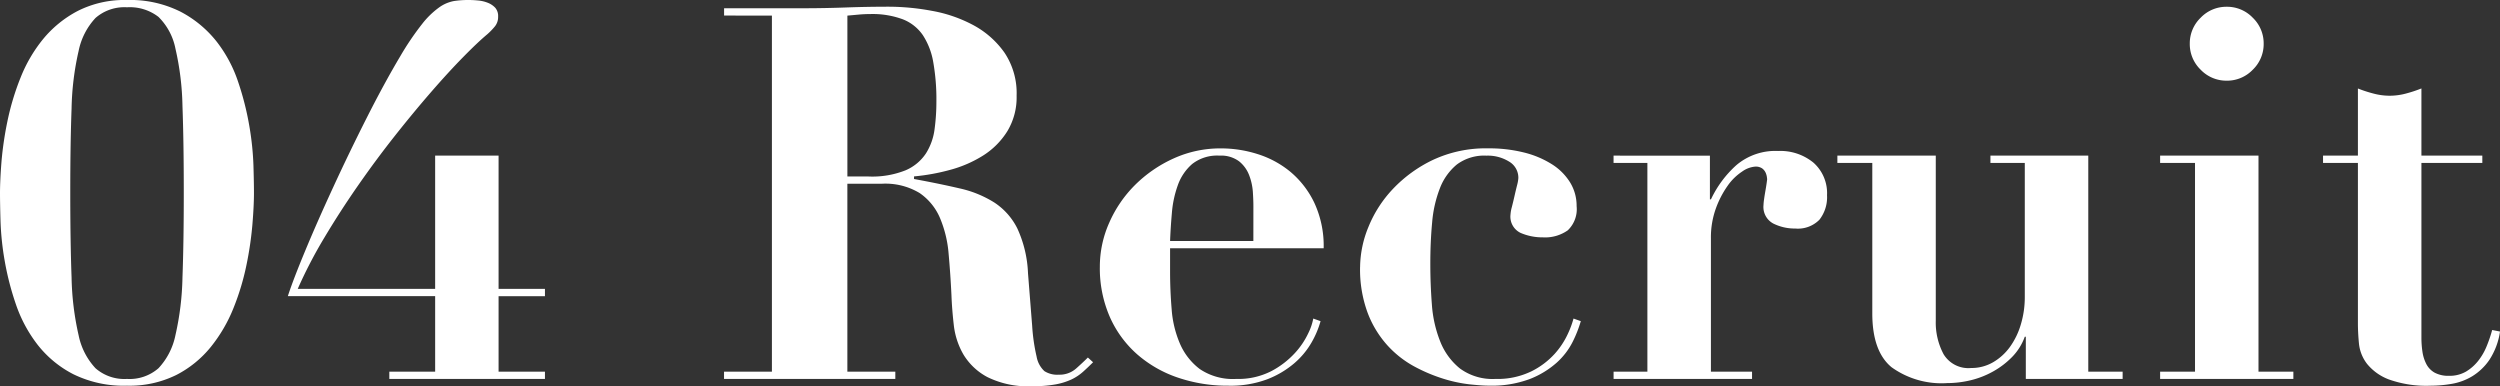
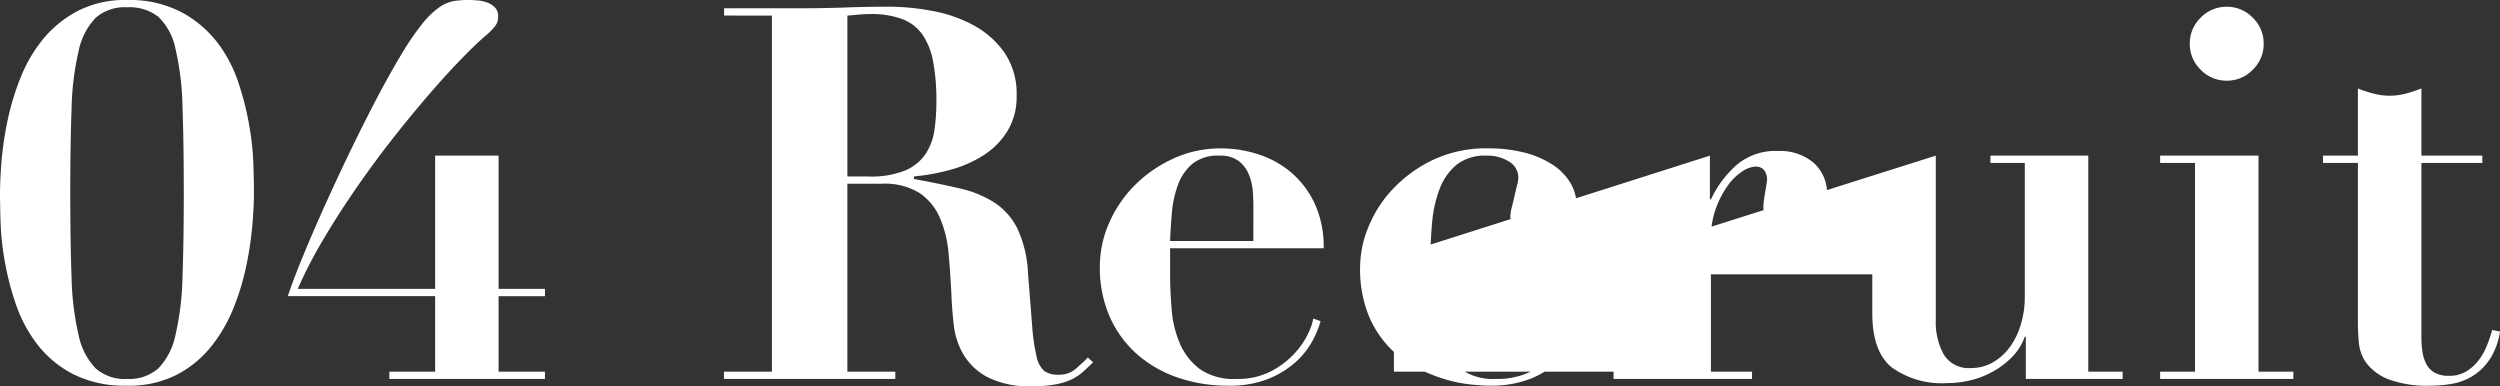
<svg xmlns="http://www.w3.org/2000/svg" width="264.165" height="40.81" viewBox="0 0 264.165 40.81">
  <rect x="0" y="0" width="264.165" height="40.81" fill="#333333" stroke="none" />
-   <path id="パス_37" data-name="パス 37" d="M-123.613-19.635q0-5.225.138-8.937a29.625,29.625,0,0,1,.743-6.078,7.2,7.2,0,0,1,1.787-3.492,4.63,4.63,0,0,1,3.327-1.128,4.946,4.946,0,0,1,3.327,1.017A6.449,6.449,0,0,1-112.5-34.9a29.288,29.288,0,0,1,.743,6.078q.138,3.74.138,9.185,0,5.17-.138,8.91a29.754,29.754,0,0,1-.743,6.1,7.2,7.2,0,0,1-1.787,3.492A4.63,4.63,0,0,1-117.618,0a4.63,4.63,0,0,1-3.327-1.128,7.2,7.2,0,0,1-1.787-3.492,29.754,29.754,0,0,1-.743-6.1Q-123.612-14.465-123.613-19.635Zm-7.425,0q0,1.045.055,2.97a30.062,30.062,0,0,0,.44,4.18,29.714,29.714,0,0,0,1.182,4.592,14.7,14.7,0,0,0,2.283,4.263,11.383,11.383,0,0,0,3.795,3.135,12.1,12.1,0,0,0,5.665,1.21,11.153,11.153,0,0,0,5.2-1.128,11.352,11.352,0,0,0,3.658-2.97,16.016,16.016,0,0,0,2.392-4.1A26.246,26.246,0,0,0-105-12.017a36.264,36.264,0,0,0,.632-4.29q.165-2.008.165-3.328,0-1.045-.055-2.942a30.643,30.643,0,0,0-.44-4.18,30.342,30.342,0,0,0-1.182-4.647,14.241,14.241,0,0,0-2.283-4.263,11.838,11.838,0,0,0-3.795-3.135,11.871,11.871,0,0,0-5.665-1.237,10.933,10.933,0,0,0-5.2,1.155,11.852,11.852,0,0,0-3.658,2.97,15.417,15.417,0,0,0-2.393,4.1,27.023,27.023,0,0,0-1.375,4.565,36.265,36.265,0,0,0-.632,4.29Q-131.037-20.955-131.038-19.635Zm45.98-3.96v14.08h-14.52a48.622,48.622,0,0,1,2.832-5.445q1.678-2.805,3.575-5.527t3.878-5.225q1.98-2.5,3.822-4.62t3.382-3.685q1.54-1.568,2.53-2.393a7.067,7.067,0,0,0,.825-.853,1.577,1.577,0,0,0,.33-1.017,1.334,1.334,0,0,0-.3-.935,2.121,2.121,0,0,0-.77-.523,3.6,3.6,0,0,0-1.018-.247q-.55-.055-1.045-.055a10.142,10.142,0,0,0-1.54.11,3.907,3.907,0,0,0-1.54.66,8.833,8.833,0,0,0-1.815,1.76,29.663,29.663,0,0,0-2.31,3.41q-1.7,2.86-3.548,6.517T-95.81-20.3q-1.678,3.63-2.97,6.738t-1.842,4.812h15.565V-.77H-89.9V0h16.445V-.77h-4.9V-8.745h4.9v-.77h-4.9v-14.08Zm43.56,2.2V-38.39l1.21-.11q.605-.055,1.21-.055A9.18,9.18,0,0,1-35.64-38a4.6,4.6,0,0,1,2.117,1.677,7.524,7.524,0,0,1,1.1,2.86,22.535,22.535,0,0,1,.33,4.153,21.828,21.828,0,0,1-.192,2.915,6.275,6.275,0,0,1-.908,2.558,4.865,4.865,0,0,1-2.145,1.787,9.484,9.484,0,0,1-3.905.66ZM-49.473-38.39V-.77h-5.06V0h18.1V-.77H-41.5V-20.625h3.63a6.987,6.987,0,0,1,4.015.99,6.078,6.078,0,0,1,2.145,2.64,12.216,12.216,0,0,1,.908,3.767q.192,2.117.3,4.373.055,1.485.247,3.162a7.968,7.968,0,0,0,1.017,3.108A6.525,6.525,0,0,0-26.7-.193a9.686,9.686,0,0,0,4.73.963A13.284,13.284,0,0,0-19.5.577,6.97,6.97,0,0,0-17.82.055a5.131,5.131,0,0,0,1.21-.8q.523-.468,1.073-1.018l-.55-.5q-.55.55-1.265,1.183a2.638,2.638,0,0,1-1.815.632A2.523,2.523,0,0,1-20.68-.825a2.737,2.737,0,0,1-.825-1.54,19.6,19.6,0,0,1-.468-3.245q-.165-2.09-.44-5.555A12.438,12.438,0,0,0-23.54-15.9a7,7,0,0,0-2.447-2.75,11.59,11.59,0,0,0-3.658-1.485q-2.118-.495-4.812-.99V-21.4a21.786,21.786,0,0,0,3.8-.687,12.75,12.75,0,0,0,3.493-1.513,8.111,8.111,0,0,0,2.557-2.558,6.911,6.911,0,0,0,.99-3.768,7.675,7.675,0,0,0-1.292-4.565,9.54,9.54,0,0,0-3.272-2.888,14.7,14.7,0,0,0-4.373-1.513,25.123,25.123,0,0,0-4.537-.44q-2.31,0-4.565.082t-4.565.083h-8.305v.77ZM1.4-14.575H-7.4q.055-1.43.193-3a11.277,11.277,0,0,1,.632-2.915A5.3,5.3,0,0,1-5.06-22.715a4.281,4.281,0,0,1,2.887-.88,3.178,3.178,0,0,1,2.063.6A3.448,3.448,0,0,1,.963-21.505a6.073,6.073,0,0,1,.385,1.76q.055.88.055,1.485Zm-8.8.77H8.828a10.783,10.783,0,0,0-.99-4.813,9.723,9.723,0,0,0-2.53-3.272,10.246,10.246,0,0,0-3.465-1.87,12.779,12.779,0,0,0-3.85-.6A11.922,11.922,0,0,0-7.04-23.292a13.885,13.885,0,0,0-4.07,2.805A12.953,12.953,0,0,0-13.832-16.5a11.385,11.385,0,0,0-.99,4.62,12.875,12.875,0,0,0,1.045,5.308,11.4,11.4,0,0,0,2.887,3.96A12.722,12.722,0,0,0-6.572-.138,16.275,16.275,0,0,0-1.237.715,11.035,11.035,0,0,0,2.888.028a9.86,9.86,0,0,0,2.86-1.705,8.406,8.406,0,0,0,1.815-2.2A9.676,9.676,0,0,0,8.5-6.105l-.77-.275a5.961,5.961,0,0,1-.523,1.54,8.289,8.289,0,0,1-1.43,2.118A9.2,9.2,0,0,1,3.3-.825,7.665,7.665,0,0,1-.412,0a6.242,6.242,0,0,1-3.85-1.045,6.666,6.666,0,0,1-2.09-2.668,11.223,11.223,0,0,1-.88-3.63Q-7.4-9.35-7.4-11.33Zm20.075,1.98a13.251,13.251,0,0,0,.8,4.84,10.848,10.848,0,0,0,2.09,3.438A10.767,10.767,0,0,0,18.4-1.32,17.28,17.28,0,0,0,21.45-.028a14.9,14.9,0,0,0,2.8.6q1.293.138,2.008.138A11.538,11.538,0,0,0,30.635,0a9.416,9.416,0,0,0,2.833-1.733,7.479,7.479,0,0,0,1.678-2.2A12.866,12.866,0,0,0,36-6.105l-.77-.275a9.885,9.885,0,0,1-.577,1.567,8.421,8.421,0,0,1-1.4,2.145A8.289,8.289,0,0,1,30.773-.8a8.185,8.185,0,0,1-3.8.8,5.824,5.824,0,0,1-3.74-1.1,6.915,6.915,0,0,1-2.09-2.86,12.962,12.962,0,0,1-.88-3.905q-.165-2.145-.165-4.29,0-2.31.192-4.373a12.894,12.894,0,0,1,.825-3.63,6.057,6.057,0,0,1,1.787-2.5,4.841,4.841,0,0,1,3.135-.935,4.267,4.267,0,0,1,2.392.632A1.971,1.971,0,0,1,29.4-21.23a3.769,3.769,0,0,1-.137.77q-.138.55-.275,1.155T28.71-18.15a3.769,3.769,0,0,0-.138.77,1.9,1.9,0,0,0,1.073,1.953,5.786,5.786,0,0,0,2.337.467,4.151,4.151,0,0,0,2.64-.742,3.088,3.088,0,0,0,.935-2.558,4.713,4.713,0,0,0-.687-2.5,6.028,6.028,0,0,0-1.925-1.925A10.018,10.018,0,0,0,30-23.925a15.191,15.191,0,0,0-3.8-.44,13.181,13.181,0,0,0-5.8,1.21A14.257,14.257,0,0,0,16.17-20.1a12.839,12.839,0,0,0-2.612,4.043A11.384,11.384,0,0,0,12.678-11.825Zm26.785-11.77v.77h3.575V-.77H39.463V0h14.63V-.77H49.748V-14.85a9.01,9.01,0,0,1,.522-3.162A10.082,10.082,0,0,1,51.508-20.4a5.706,5.706,0,0,1,1.54-1.513,2.757,2.757,0,0,1,1.375-.522,1.2,1.2,0,0,1,.743.192,1.153,1.153,0,0,1,.358.44,1.668,1.668,0,0,1,.137.467l.028.22q0,.055-.055.44t-.138.852q-.082.467-.137.88a5.129,5.129,0,0,0-.055.578,1.978,1.978,0,0,0,1.045,1.952,5.092,5.092,0,0,0,2.31.522,3.187,3.187,0,0,0,2.558-.935,3.859,3.859,0,0,0,.8-2.585,4.3,4.3,0,0,0-1.43-3.437,5.512,5.512,0,0,0-3.74-1.238,6.36,6.36,0,0,0-4.428,1.513,11.322,11.322,0,0,0-2.667,3.6h-.11v-4.62Zm23.65,0v.77H66.8V-6.93q0,4.015,2.035,5.693A9.042,9.042,0,0,0,74.717.44a10.621,10.621,0,0,0,2.475-.3A9.275,9.275,0,0,0,79.585-.8a8.724,8.724,0,0,0,2.007-1.54,5.9,5.9,0,0,0,1.32-2.117h.11V0h10.23V-.77h-3.63V-23.595H79.283v.77h3.63v14.19a9.9,9.9,0,0,1-.413,2.86,7.845,7.845,0,0,1-1.155,2.392A5.79,5.79,0,0,1,79.558-1.76a4.527,4.527,0,0,1-2.31.605,3.062,3.062,0,0,1-2.915-1.457,7.1,7.1,0,0,1-.825-3.548V-23.595ZM100.347-35.42a3.755,3.755,0,0,0,1.155,2.75,3.755,3.755,0,0,0,2.75,1.155A3.755,3.755,0,0,0,107-32.67a3.755,3.755,0,0,0,1.155-2.75A3.755,3.755,0,0,0,107-38.17a3.755,3.755,0,0,0-2.75-1.155,3.755,3.755,0,0,0-2.75,1.155A3.755,3.755,0,0,0,100.347-35.42ZM97.213-23.595v.77H100.9V-.77H97.213V0h14.08V-.77h-3.685V-23.595Zm20.9-7.1v7.1h-3.685v.77h3.685v16.94q0,.99.11,2.145a4.186,4.186,0,0,0,.853,2.145,5.443,5.443,0,0,0,2.31,1.65,11.783,11.783,0,0,0,4.427.66,13.4,13.4,0,0,0,2.2-.193,6.216,6.216,0,0,0,2.173-.8A6,6,0,0,0,132-2.007a7.375,7.375,0,0,0,1.128-3L132.3-5.17a14.4,14.4,0,0,1-.577,1.7,6.266,6.266,0,0,1-.908,1.568A4.738,4.738,0,0,1,129.525-.77a3.446,3.446,0,0,1-1.787.44,3.032,3.032,0,0,1-1.512-.33,2.207,2.207,0,0,1-.88-.907,4.112,4.112,0,0,1-.412-1.293,10.142,10.142,0,0,1-.11-1.54V-22.825h6.435v-.77h-6.435v-7.1a13.791,13.791,0,0,1-1.677.55,6.7,6.7,0,0,1-1.677.22,6.7,6.7,0,0,1-1.678-.22A13.791,13.791,0,0,1,118.112-30.69Z" transform="translate(131.038 40.04)" fill="#fff" />
+   <path id="パス_37" data-name="パス 37" d="M-123.613-19.635q0-5.225.138-8.937a29.625,29.625,0,0,1,.743-6.078,7.2,7.2,0,0,1,1.787-3.492,4.63,4.63,0,0,1,3.327-1.128,4.946,4.946,0,0,1,3.327,1.017A6.449,6.449,0,0,1-112.5-34.9a29.288,29.288,0,0,1,.743,6.078q.138,3.74.138,9.185,0,5.17-.138,8.91a29.754,29.754,0,0,1-.743,6.1,7.2,7.2,0,0,1-1.787,3.492A4.63,4.63,0,0,1-117.618,0a4.63,4.63,0,0,1-3.327-1.128,7.2,7.2,0,0,1-1.787-3.492,29.754,29.754,0,0,1-.743-6.1Q-123.612-14.465-123.613-19.635Zm-7.425,0q0,1.045.055,2.97a30.062,30.062,0,0,0,.44,4.18,29.714,29.714,0,0,0,1.182,4.592,14.7,14.7,0,0,0,2.283,4.263,11.383,11.383,0,0,0,3.795,3.135,12.1,12.1,0,0,0,5.665,1.21,11.153,11.153,0,0,0,5.2-1.128,11.352,11.352,0,0,0,3.658-2.97,16.016,16.016,0,0,0,2.392-4.1A26.246,26.246,0,0,0-105-12.017a36.264,36.264,0,0,0,.632-4.29q.165-2.008.165-3.328,0-1.045-.055-2.942a30.643,30.643,0,0,0-.44-4.18,30.342,30.342,0,0,0-1.182-4.647,14.241,14.241,0,0,0-2.283-4.263,11.838,11.838,0,0,0-3.795-3.135,11.871,11.871,0,0,0-5.665-1.237,10.933,10.933,0,0,0-5.2,1.155,11.852,11.852,0,0,0-3.658,2.97,15.417,15.417,0,0,0-2.393,4.1,27.023,27.023,0,0,0-1.375,4.565,36.265,36.265,0,0,0-.632,4.29Q-131.037-20.955-131.038-19.635Zm45.98-3.96v14.08h-14.52a48.622,48.622,0,0,1,2.832-5.445q1.678-2.805,3.575-5.527t3.878-5.225q1.98-2.5,3.822-4.62t3.382-3.685q1.54-1.568,2.53-2.393a7.067,7.067,0,0,0,.825-.853,1.577,1.577,0,0,0,.33-1.017,1.334,1.334,0,0,0-.3-.935,2.121,2.121,0,0,0-.77-.523,3.6,3.6,0,0,0-1.018-.247q-.55-.055-1.045-.055a10.142,10.142,0,0,0-1.54.11,3.907,3.907,0,0,0-1.54.66,8.833,8.833,0,0,0-1.815,1.76,29.663,29.663,0,0,0-2.31,3.41q-1.7,2.86-3.548,6.517T-95.81-20.3q-1.678,3.63-2.97,6.738t-1.842,4.812h15.565V-.77H-89.9V0h16.445V-.77h-4.9V-8.745h4.9v-.77h-4.9v-14.08Zm43.56,2.2V-38.39l1.21-.11q.605-.055,1.21-.055A9.18,9.18,0,0,1-35.64-38a4.6,4.6,0,0,1,2.117,1.677,7.524,7.524,0,0,1,1.1,2.86,22.535,22.535,0,0,1,.33,4.153,21.828,21.828,0,0,1-.192,2.915,6.275,6.275,0,0,1-.908,2.558,4.865,4.865,0,0,1-2.145,1.787,9.484,9.484,0,0,1-3.905.66ZM-49.473-38.39V-.77h-5.06V0h18.1V-.77H-41.5V-20.625h3.63a6.987,6.987,0,0,1,4.015.99,6.078,6.078,0,0,1,2.145,2.64,12.216,12.216,0,0,1,.908,3.767q.192,2.117.3,4.373.055,1.485.247,3.162a7.968,7.968,0,0,0,1.017,3.108A6.525,6.525,0,0,0-26.7-.193a9.686,9.686,0,0,0,4.73.963A13.284,13.284,0,0,0-19.5.577,6.97,6.97,0,0,0-17.82.055a5.131,5.131,0,0,0,1.21-.8q.523-.468,1.073-1.018l-.55-.5q-.55.55-1.265,1.183a2.638,2.638,0,0,1-1.815.632A2.523,2.523,0,0,1-20.68-.825a2.737,2.737,0,0,1-.825-1.54,19.6,19.6,0,0,1-.468-3.245q-.165-2.09-.44-5.555A12.438,12.438,0,0,0-23.54-15.9a7,7,0,0,0-2.447-2.75,11.59,11.59,0,0,0-3.658-1.485q-2.118-.495-4.812-.99V-21.4a21.786,21.786,0,0,0,3.8-.687,12.75,12.75,0,0,0,3.493-1.513,8.111,8.111,0,0,0,2.557-2.558,6.911,6.911,0,0,0,.99-3.768,7.675,7.675,0,0,0-1.292-4.565,9.54,9.54,0,0,0-3.272-2.888,14.7,14.7,0,0,0-4.373-1.513,25.123,25.123,0,0,0-4.537-.44q-2.31,0-4.565.082t-4.565.083h-8.305v.77ZM1.4-14.575H-7.4q.055-1.43.193-3a11.277,11.277,0,0,1,.632-2.915A5.3,5.3,0,0,1-5.06-22.715a4.281,4.281,0,0,1,2.887-.88,3.178,3.178,0,0,1,2.063.6A3.448,3.448,0,0,1,.963-21.505a6.073,6.073,0,0,1,.385,1.76q.055.88.055,1.485Zm-8.8.77H8.828a10.783,10.783,0,0,0-.99-4.813,9.723,9.723,0,0,0-2.53-3.272,10.246,10.246,0,0,0-3.465-1.87,12.779,12.779,0,0,0-3.85-.6A11.922,11.922,0,0,0-7.04-23.292a13.885,13.885,0,0,0-4.07,2.805A12.953,12.953,0,0,0-13.832-16.5a11.385,11.385,0,0,0-.99,4.62,12.875,12.875,0,0,0,1.045,5.308,11.4,11.4,0,0,0,2.887,3.96A12.722,12.722,0,0,0-6.572-.138,16.275,16.275,0,0,0-1.237.715,11.035,11.035,0,0,0,2.888.028a9.86,9.86,0,0,0,2.86-1.705,8.406,8.406,0,0,0,1.815-2.2A9.676,9.676,0,0,0,8.5-6.105l-.77-.275a5.961,5.961,0,0,1-.523,1.54,8.289,8.289,0,0,1-1.43,2.118A9.2,9.2,0,0,1,3.3-.825,7.665,7.665,0,0,1-.412,0a6.242,6.242,0,0,1-3.85-1.045,6.666,6.666,0,0,1-2.09-2.668,11.223,11.223,0,0,1-.88-3.63Q-7.4-9.35-7.4-11.33Zm20.075,1.98a13.251,13.251,0,0,0,.8,4.84,10.848,10.848,0,0,0,2.09,3.438A10.767,10.767,0,0,0,18.4-1.32,17.28,17.28,0,0,0,21.45-.028a14.9,14.9,0,0,0,2.8.6q1.293.138,2.008.138A11.538,11.538,0,0,0,30.635,0a9.416,9.416,0,0,0,2.833-1.733,7.479,7.479,0,0,0,1.678-2.2A12.866,12.866,0,0,0,36-6.105l-.77-.275a9.885,9.885,0,0,1-.577,1.567,8.421,8.421,0,0,1-1.4,2.145A8.289,8.289,0,0,1,30.773-.8a8.185,8.185,0,0,1-3.8.8,5.824,5.824,0,0,1-3.74-1.1,6.915,6.915,0,0,1-2.09-2.86,12.962,12.962,0,0,1-.88-3.905q-.165-2.145-.165-4.29,0-2.31.192-4.373a12.894,12.894,0,0,1,.825-3.63,6.057,6.057,0,0,1,1.787-2.5,4.841,4.841,0,0,1,3.135-.935,4.267,4.267,0,0,1,2.392.632A1.971,1.971,0,0,1,29.4-21.23a3.769,3.769,0,0,1-.137.77q-.138.55-.275,1.155T28.71-18.15a3.769,3.769,0,0,0-.138.77,1.9,1.9,0,0,0,1.073,1.953,5.786,5.786,0,0,0,2.337.467,4.151,4.151,0,0,0,2.64-.742,3.088,3.088,0,0,0,.935-2.558,4.713,4.713,0,0,0-.687-2.5,6.028,6.028,0,0,0-1.925-1.925A10.018,10.018,0,0,0,30-23.925a15.191,15.191,0,0,0-3.8-.44,13.181,13.181,0,0,0-5.8,1.21A14.257,14.257,0,0,0,16.17-20.1a12.839,12.839,0,0,0-2.612,4.043A11.384,11.384,0,0,0,12.678-11.825Zv.77h3.575V-.77H39.463V0h14.63V-.77H49.748V-14.85a9.01,9.01,0,0,1,.522-3.162A10.082,10.082,0,0,1,51.508-20.4a5.706,5.706,0,0,1,1.54-1.513,2.757,2.757,0,0,1,1.375-.522,1.2,1.2,0,0,1,.743.192,1.153,1.153,0,0,1,.358.44,1.668,1.668,0,0,1,.137.467l.028.22q0,.055-.055.44t-.138.852q-.082.467-.137.88a5.129,5.129,0,0,0-.055.578,1.978,1.978,0,0,0,1.045,1.952,5.092,5.092,0,0,0,2.31.522,3.187,3.187,0,0,0,2.558-.935,3.859,3.859,0,0,0,.8-2.585,4.3,4.3,0,0,0-1.43-3.437,5.512,5.512,0,0,0-3.74-1.238,6.36,6.36,0,0,0-4.428,1.513,11.322,11.322,0,0,0-2.667,3.6h-.11v-4.62Zm23.65,0v.77H66.8V-6.93q0,4.015,2.035,5.693A9.042,9.042,0,0,0,74.717.44a10.621,10.621,0,0,0,2.475-.3A9.275,9.275,0,0,0,79.585-.8a8.724,8.724,0,0,0,2.007-1.54,5.9,5.9,0,0,0,1.32-2.117h.11V0h10.23V-.77h-3.63V-23.595H79.283v.77h3.63v14.19a9.9,9.9,0,0,1-.413,2.86,7.845,7.845,0,0,1-1.155,2.392A5.79,5.79,0,0,1,79.558-1.76a4.527,4.527,0,0,1-2.31.605,3.062,3.062,0,0,1-2.915-1.457,7.1,7.1,0,0,1-.825-3.548V-23.595ZM100.347-35.42a3.755,3.755,0,0,0,1.155,2.75,3.755,3.755,0,0,0,2.75,1.155A3.755,3.755,0,0,0,107-32.67a3.755,3.755,0,0,0,1.155-2.75A3.755,3.755,0,0,0,107-38.17a3.755,3.755,0,0,0-2.75-1.155,3.755,3.755,0,0,0-2.75,1.155A3.755,3.755,0,0,0,100.347-35.42ZM97.213-23.595v.77H100.9V-.77H97.213V0h14.08V-.77h-3.685V-23.595Zm20.9-7.1v7.1h-3.685v.77h3.685v16.94q0,.99.11,2.145a4.186,4.186,0,0,0,.853,2.145,5.443,5.443,0,0,0,2.31,1.65,11.783,11.783,0,0,0,4.427.66,13.4,13.4,0,0,0,2.2-.193,6.216,6.216,0,0,0,2.173-.8A6,6,0,0,0,132-2.007a7.375,7.375,0,0,0,1.128-3L132.3-5.17a14.4,14.4,0,0,1-.577,1.7,6.266,6.266,0,0,1-.908,1.568A4.738,4.738,0,0,1,129.525-.77a3.446,3.446,0,0,1-1.787.44,3.032,3.032,0,0,1-1.512-.33,2.207,2.207,0,0,1-.88-.907,4.112,4.112,0,0,1-.412-1.293,10.142,10.142,0,0,1-.11-1.54V-22.825h6.435v-.77h-6.435v-7.1a13.791,13.791,0,0,1-1.677.55,6.7,6.7,0,0,1-1.677.22,6.7,6.7,0,0,1-1.678-.22A13.791,13.791,0,0,1,118.112-30.69Z" transform="translate(131.038 40.04)" fill="#fff" />
</svg>